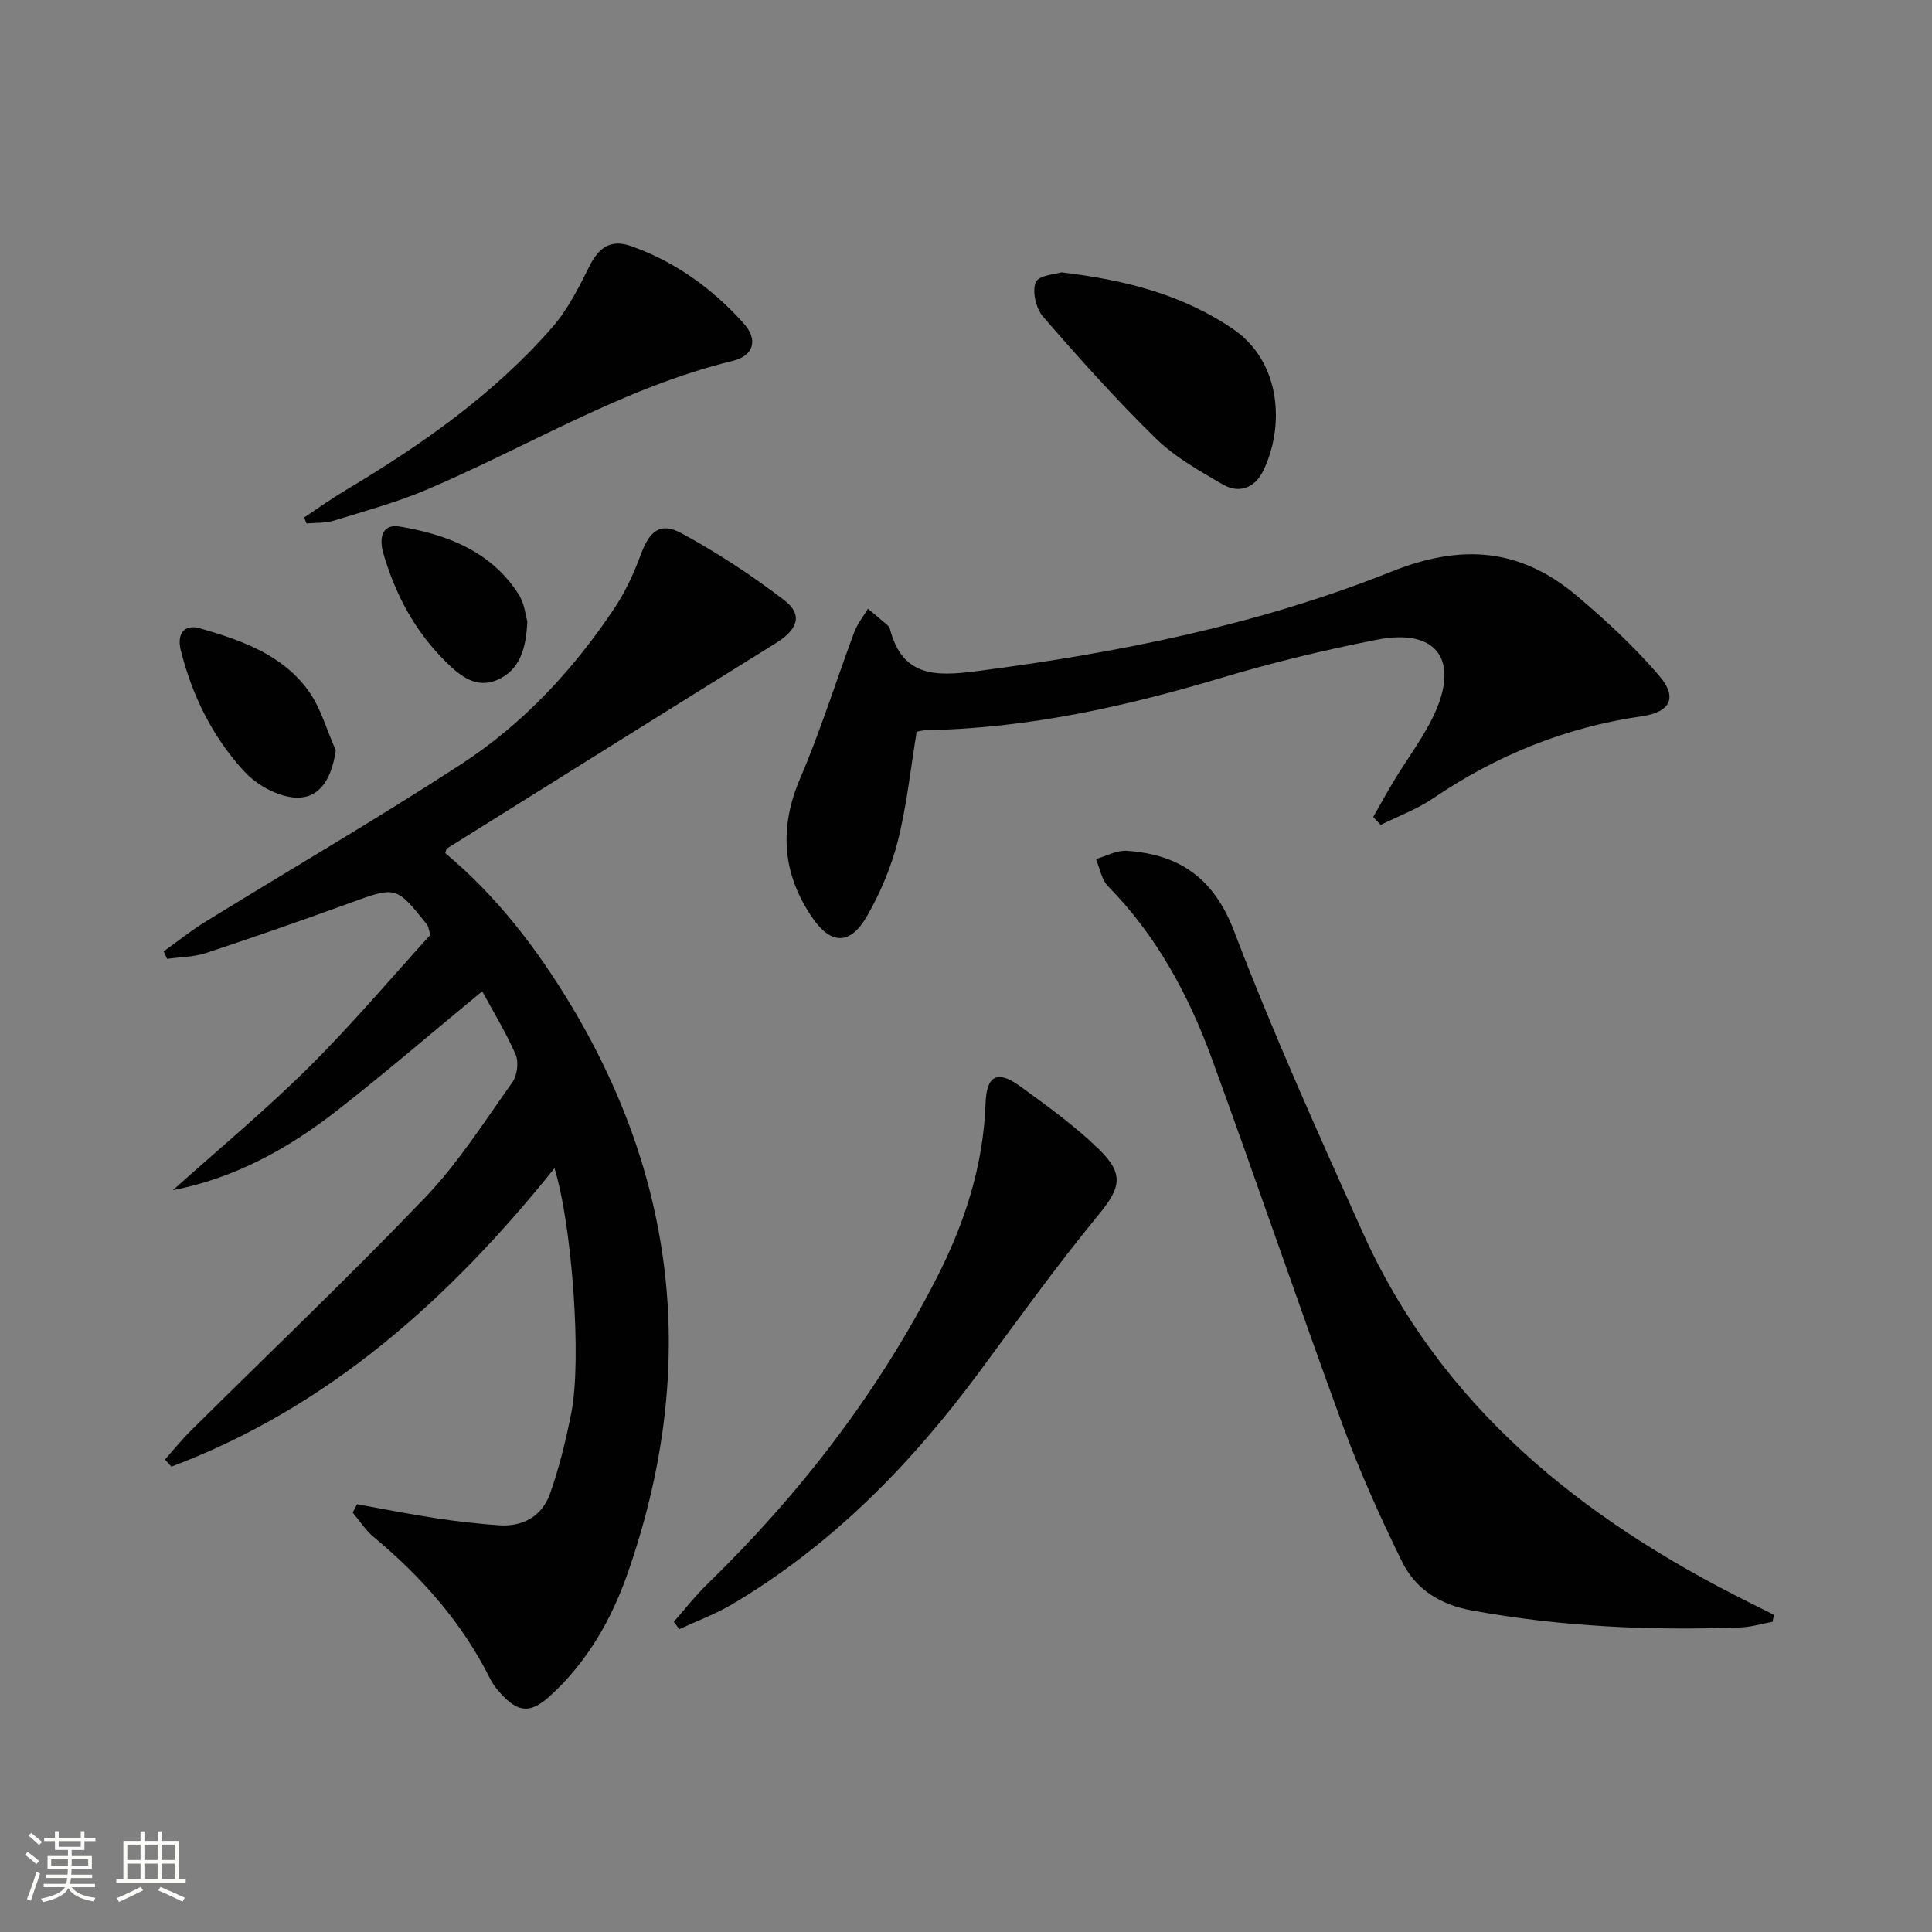
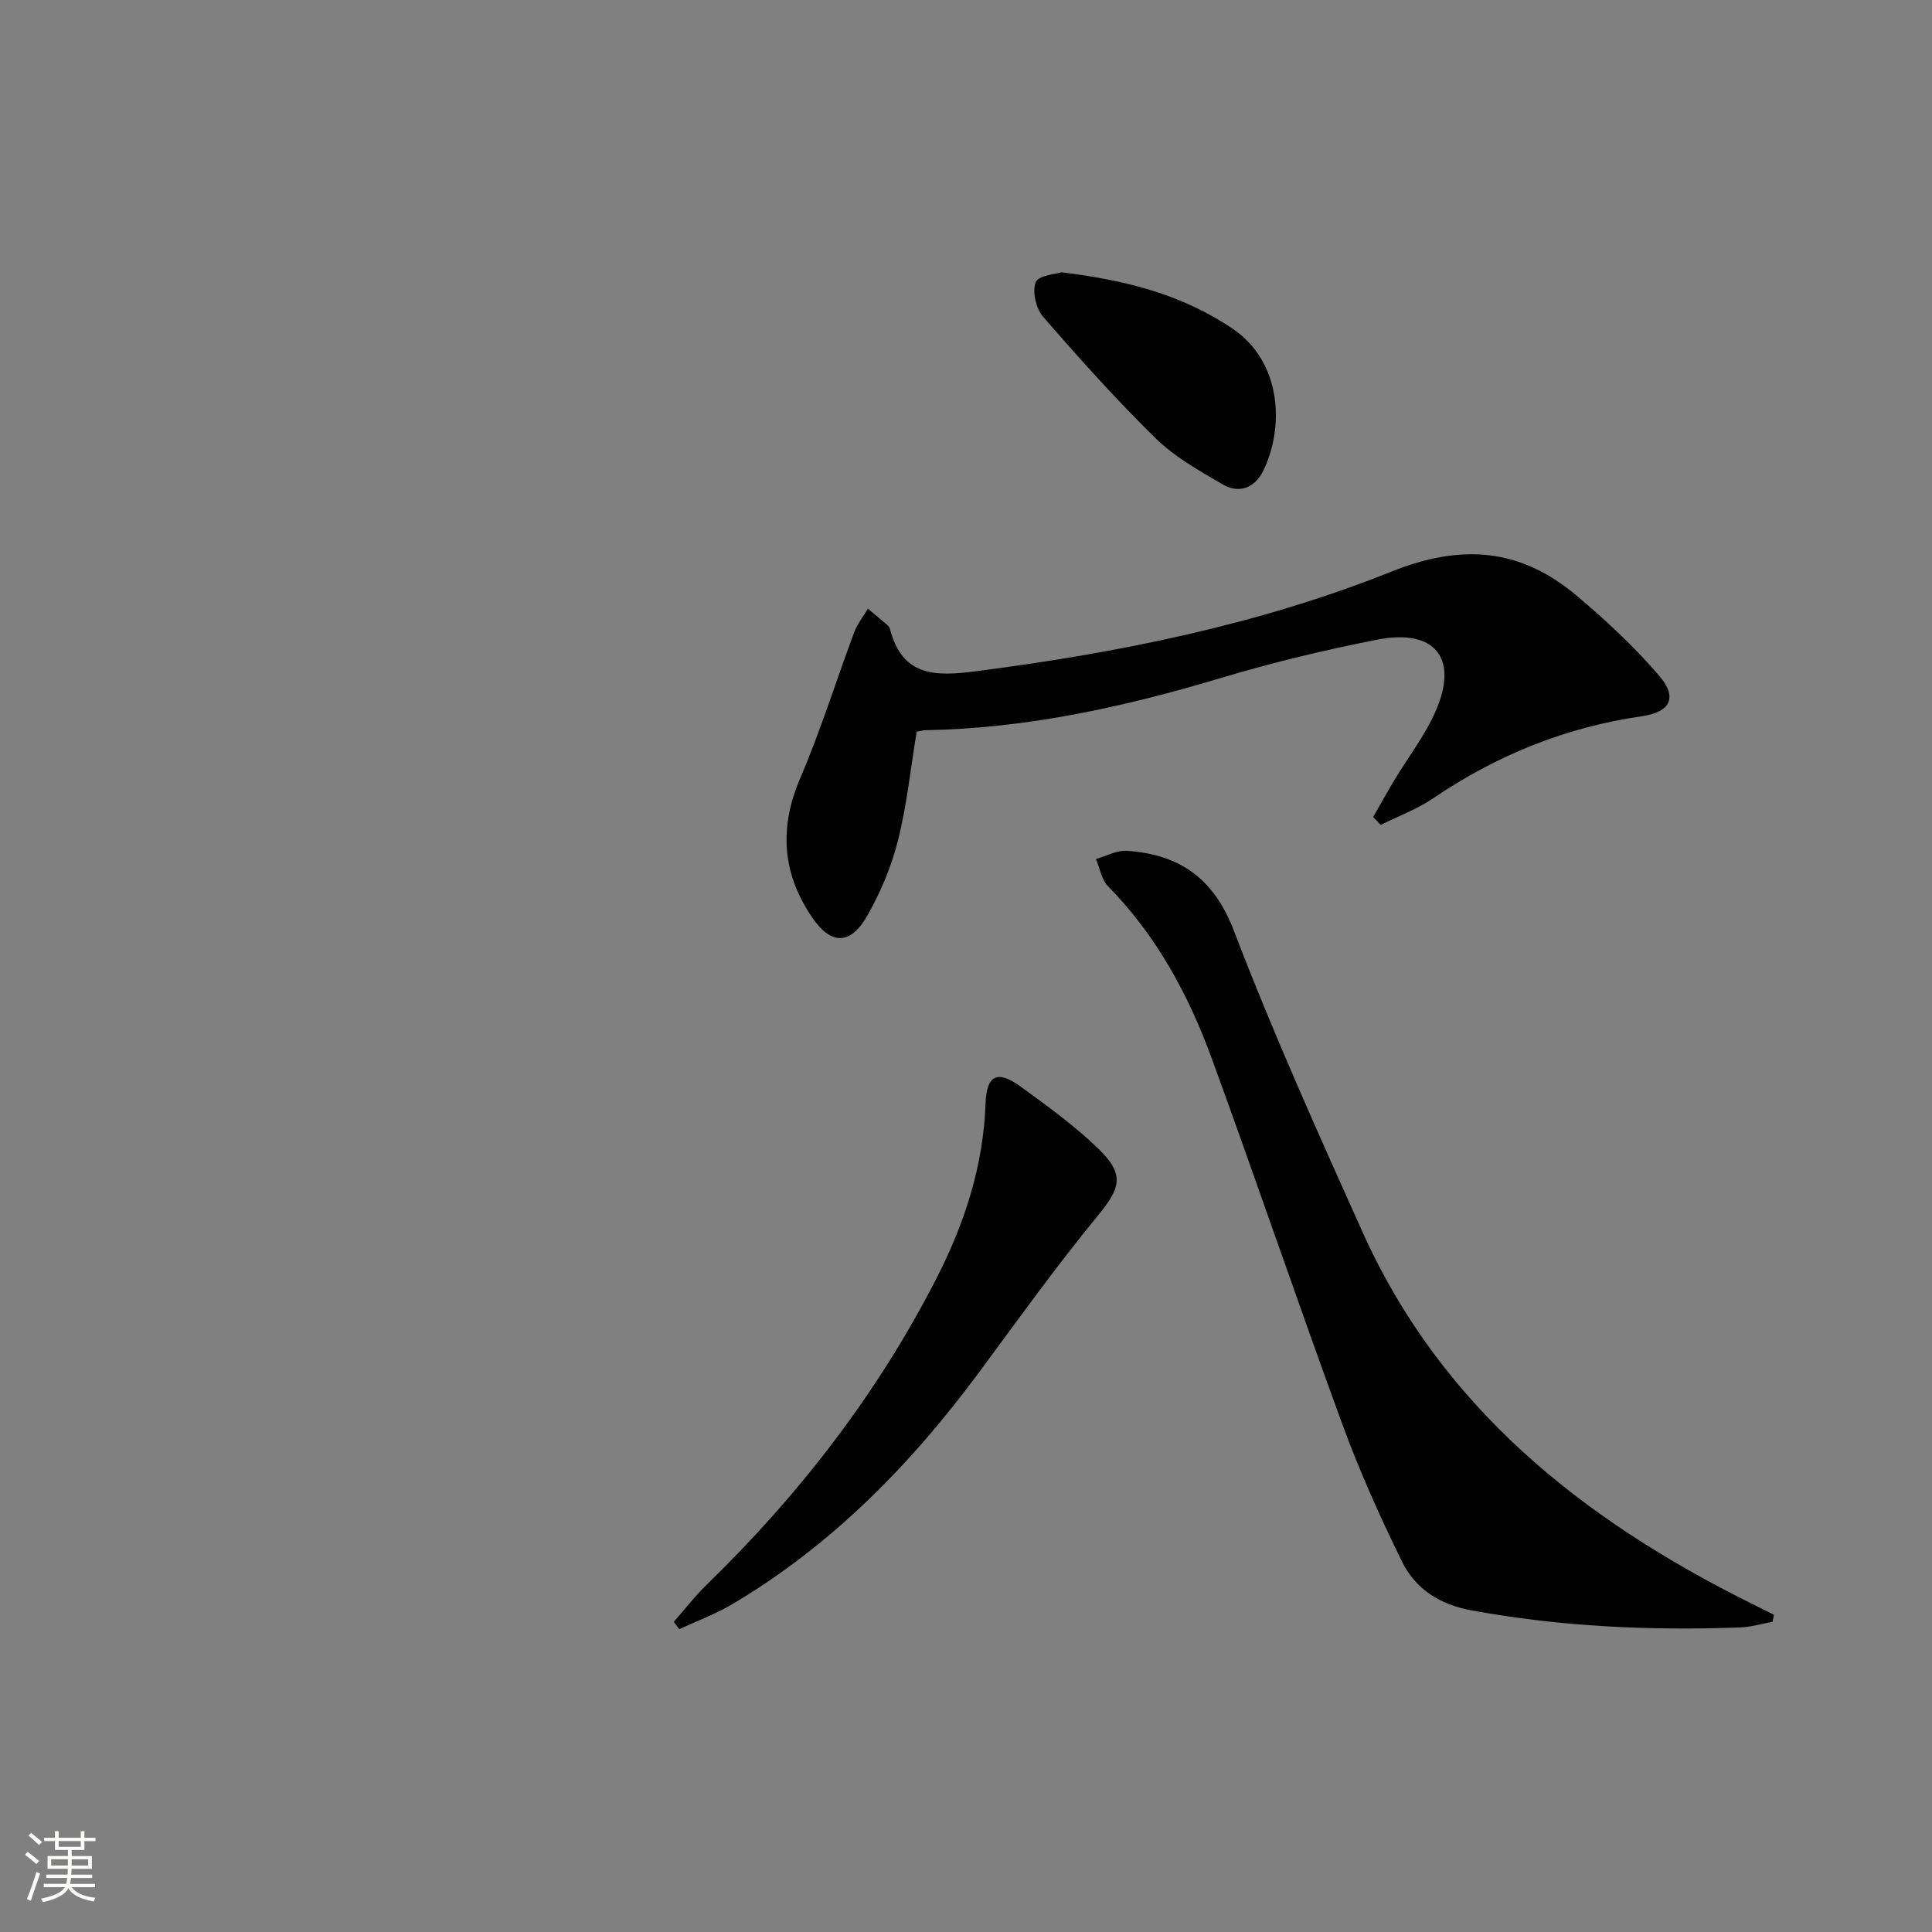
<svg xmlns="http://www.w3.org/2000/svg" enable-background="new 0 0 400 400" viewBox="0 0 400 400">
  <rect x="0" y="0" width="400" height="400" fill="#808080" stroke="none" />
  <path d="m5.17 384 .55-.58c.85.61 1.65 1.24 2.4 1.87l-.59.64c-.83-.73-1.62-1.38-2.36-1.93m1.22 9.53-.82-.34c.71-1.76 1.37-3.64 1.98-5.63.24.13.5.25.76.36-.6 1.67-1.24 3.54-1.92 5.61m-.5-13.5.57-.54c.56.44 1.31 1.06 2.26 1.87l-.64.64c-.68-.66-1.41-1.32-2.19-1.97m3.25.46h2.24v-1.36h.77v1.36h4.57v-1.36h.76v1.36h2.28v.69h-2.28v1.84h-2.64v1.26h4.18v2.64h-4.21c0 .45-.02.86-.05 1.21h4.32v.69h-4.38c-.04.34-.1.75-.19 1.22h5.15v.69h-4.82c.87 1.19 2.51 1.92 4.93 2.19-.17.31-.3.57-.37.76-2.77-.49-4.52-1.41-5.26-2.76-.56 1.26-2.3 2.23-5.24 2.9-.12-.24-.26-.48-.43-.72 2.73-.55 4.38-1.34 4.96-2.38h-4.38v-.69h4.65c.1-.38.17-.79.21-1.22h-4.32v-.69h4.4c.03-.34.05-.75.05-1.21h-4.2v-2.64h4.23v-1.26h-2.69v-1.84h-2.24zm1.46 4.46v1.29h3.45c.01-.4.02-.57.01-.53v-.32-.45h-3.46zm1.55-2.59h4.57v-1.19h-4.57zm6.11 2.59h-3.42v.77c-.01.19-.01.37-.02.53h3.44z" fill="#fbfcfa" />
-   <path d="m32.63 379.16h.82v1.98h3.54v7.89h1.46v.78h-14.37v-.78h1.46v-7.89h3.55v-1.98h.82v1.98h2.73v-1.98zm-3.49 11.48.5.73c-1.61.82-3.28 1.63-5 2.41-.13-.27-.28-.55-.44-.82 1.75-.72 3.4-1.49 4.94-2.32m-2.78-5.55h2.73v-3.18h-2.73zm0 3.95h2.73v-3.2h-2.73zm3.54-3.95h2.73v-3.18h-2.73zm0 3.95h2.73v-3.2h-2.73zm7.89 4.68c-1.84-.92-3.51-1.7-5.02-2.32l.45-.73c1.89.8 3.57 1.55 5.04 2.23zm-1.62-11.81h-2.73v3.18h2.73zm-2.73 7.13h2.73v-3.2h-2.73z" fill="#fbfcfa" />
  <g fill="#010102">
-     <path d="m73.92 311.44c5.49.98 10.96 2.07 16.48 2.91 4.26.65 8.56 1.13 12.86 1.44 5.06.36 8.99-1.91 10.64-6.61 1.91-5.44 3.29-11.1 4.4-16.76 2.16-10.91.15-38.72-3.5-50.55-21.77 27.1-46.74 49.51-79.31 61.78-.45-.49-.9-.98-1.34-1.47 1.8-2.02 3.5-4.13 5.42-6.03 16.18-16.05 32.7-31.77 48.46-48.23 6.85-7.16 12.27-15.73 18.05-23.85 1-1.41 1.35-4.15.68-5.71-1.93-4.49-4.53-8.7-6.93-13.12-10.51 8.66-20.19 17-30.25 24.84-9.98 7.77-20.95 13.83-33.79 16.34 9.41-8.45 19.16-16.54 28.13-25.44 8.95-8.88 17.1-18.55 25.2-27.44-.46-1.44-.48-1.82-.67-2.06-6.46-8.11-6.43-8.01-16.18-4.46-9.83 3.57-19.71 7.02-29.64 10.3-2.54.84-5.35.83-8.04 1.2-.23-.52-.47-1.03-.7-1.55 2.85-2.04 5.59-4.25 8.57-6.09 17.69-10.91 35.68-21.37 53.08-32.71 12.8-8.34 23.17-19.5 31.66-32.24 2.28-3.42 4.05-7.26 5.48-11.13 1.8-4.87 4.01-6.8 8.45-4.38 7.39 4.03 14.52 8.69 21.2 13.81 3.98 3.05 2.87 6.09-1.72 8.94-22.73 14.11-45.41 28.33-68.09 42.51-.11.07-.12.3-.34.95 10.65 8.88 19.09 19.85 26.29 31.91 22.28 37.34 25.72 76.5 11.44 117.3-3.31 9.45-8.29 18.15-15.82 25.1-4.17 3.85-6.73 3.78-10.49-.39-.77-.86-1.53-1.79-2.04-2.82-5.81-11.69-14.22-21.21-24.18-29.5-1.69-1.41-2.92-3.37-4.36-5.07.29-.57.59-1.14.9-1.72z" />
    <path d="m367 335.77c-2.22.41-4.43 1.09-6.66 1.17-18.64.69-37.17-.14-55.59-3.51-6.69-1.22-11.68-4.42-14.5-10.16-4.52-9.21-8.75-18.63-12.28-28.26-9.25-25.23-17.89-50.69-27.11-75.93-4.82-13.19-11.47-25.43-21.47-35.61-1.34-1.37-1.68-3.72-2.48-5.62 2.13-.6 4.31-1.84 6.39-1.7 10.86.75 17.98 5.6 22.18 16.58 8.05 21.07 17.33 41.68 26.58 62.27 16.31 36.3 45.41 59.45 80.04 76.74 1.73.86 3.45 1.72 5.18 2.59-.1.49-.19.96-.28 1.44z" />
-     <path d="m284.3 169.15c1.44-2.51 2.83-5.04 4.32-7.52 2.9-4.84 6.45-9.39 8.67-14.51 4.73-10.92-.25-17.01-12.13-14.69-10.89 2.13-21.73 4.75-32.35 7.93-19.97 5.98-40.15 10.44-61.09 10.82-.64.01-1.28.2-1.93.31-1.26 7.62-2.04 15.21-3.88 22.54-1.36 5.4-3.6 10.73-6.36 15.57-3.48 6.12-7.51 6.08-11.42.32-6.18-9.08-6.86-18.53-2.45-28.81 4.23-9.86 7.42-20.16 11.18-30.22.65-1.73 1.87-3.25 2.83-4.86 1.35 1.12 2.7 2.23 4.03 3.38.24.21.46.52.54.83 2.57 9.88 9.38 9.83 17.85 8.73 29.43-3.8 58.45-9.62 85.96-20.62 14.63-5.86 26.74-4.8 38.34 4.96 6.07 5.11 11.95 10.58 17.1 16.58 3.86 4.5 2.37 7.54-3.62 8.41-15.78 2.27-30.05 8.08-43.2 17-3.32 2.25-7.2 3.68-10.83 5.49-.54-.55-1.05-1.09-1.56-1.64z" />
+     <path d="m284.3 169.15c1.44-2.51 2.83-5.04 4.32-7.52 2.9-4.84 6.45-9.39 8.67-14.51 4.73-10.92-.25-17.01-12.13-14.69-10.89 2.13-21.73 4.75-32.35 7.93-19.97 5.98-40.15 10.44-61.09 10.82-.64.01-1.28.2-1.93.31-1.26 7.62-2.04 15.21-3.88 22.54-1.36 5.4-3.6 10.73-6.36 15.57-3.48 6.12-7.51 6.08-11.42.32-6.18-9.08-6.86-18.53-2.45-28.81 4.23-9.86 7.42-20.16 11.18-30.22.65-1.73 1.87-3.25 2.83-4.86 1.35 1.12 2.7 2.23 4.03 3.38.24.21.46.52.54.83 2.57 9.88 9.38 9.83 17.85 8.73 29.43-3.8 58.45-9.62 85.96-20.62 14.63-5.86 26.74-4.8 38.34 4.96 6.07 5.11 11.95 10.58 17.1 16.58 3.86 4.5 2.37 7.54-3.62 8.41-15.78 2.27-30.05 8.08-43.2 17-3.32 2.25-7.2 3.68-10.83 5.49-.54-.55-1.05-1.09-1.56-1.64" />
    <path d="m139.5 335.78c2.26-2.57 4.36-5.3 6.8-7.67 19.23-18.69 35.43-39.65 47.65-63.56 5.78-11.32 9.65-23.22 10.1-36.1.2-5.83 2.44-6.97 7.15-3.56 5.63 4.08 11.32 8.2 16.29 13.02 5.47 5.31 4.44 8.15-.25 13.85-8.53 10.38-16.38 21.33-24.37 32.14-14.17 19.18-30.58 35.97-51.23 48.21-3.47 2.06-7.32 3.48-11 5.19-.38-.51-.76-1.02-1.14-1.52z" />
-     <path d="m62.96 107.14c2.81-1.86 5.56-3.83 8.45-5.56 15.78-9.4 30.75-19.88 42.91-33.79 3.2-3.66 5.5-8.22 7.69-12.63 1.95-3.92 4.42-5.71 8.7-4.19 9.14 3.24 16.77 8.79 23.2 15.91 3.1 3.43 2.22 6.76-2.25 7.85-22.53 5.49-42.2 17.66-63.23 26.61-6.22 2.65-12.82 4.45-19.3 6.45-1.78.55-3.76.41-5.66.59-.17-.41-.34-.82-.51-1.24z" />
    <path d="m219.75 56.38c13.49 1.61 25.06 4.67 35.39 11.63 10.25 6.9 10.82 20.42 6.39 29.48-1.71 3.49-4.96 4.8-8.37 2.81-4.85-2.83-9.92-5.67-13.88-9.54-8.17-8-15.83-16.56-23.33-25.2-1.46-1.68-2.28-5.2-1.52-7.12.58-1.45 4.18-1.68 5.32-2.06z" />
-     <path d="m69.52 155.35c-1.3 8.9-5.93 11.9-13.52 8.33-2.05-.97-4.03-2.42-5.56-4.1-6.5-7.12-10.63-15.54-12.99-24.86-.91-3.6.73-5.58 4.05-4.61 8.48 2.46 17 5.42 22.4 12.97 2.56 3.59 3.78 8.15 5.62 12.27z" />
-     <path d="m109.18 128.63c-.25 5.84-1.64 10.16-6.26 12.15-4.32 1.87-7.68-.86-10.58-3.72-6.42-6.32-10.54-14.02-13.01-22.63-.87-3.03-.24-6.04 3.41-5.42 9.83 1.66 18.95 5.12 24.66 14.07 1.19 1.86 1.41 4.32 1.78 5.55z" />
  </g>
</svg>